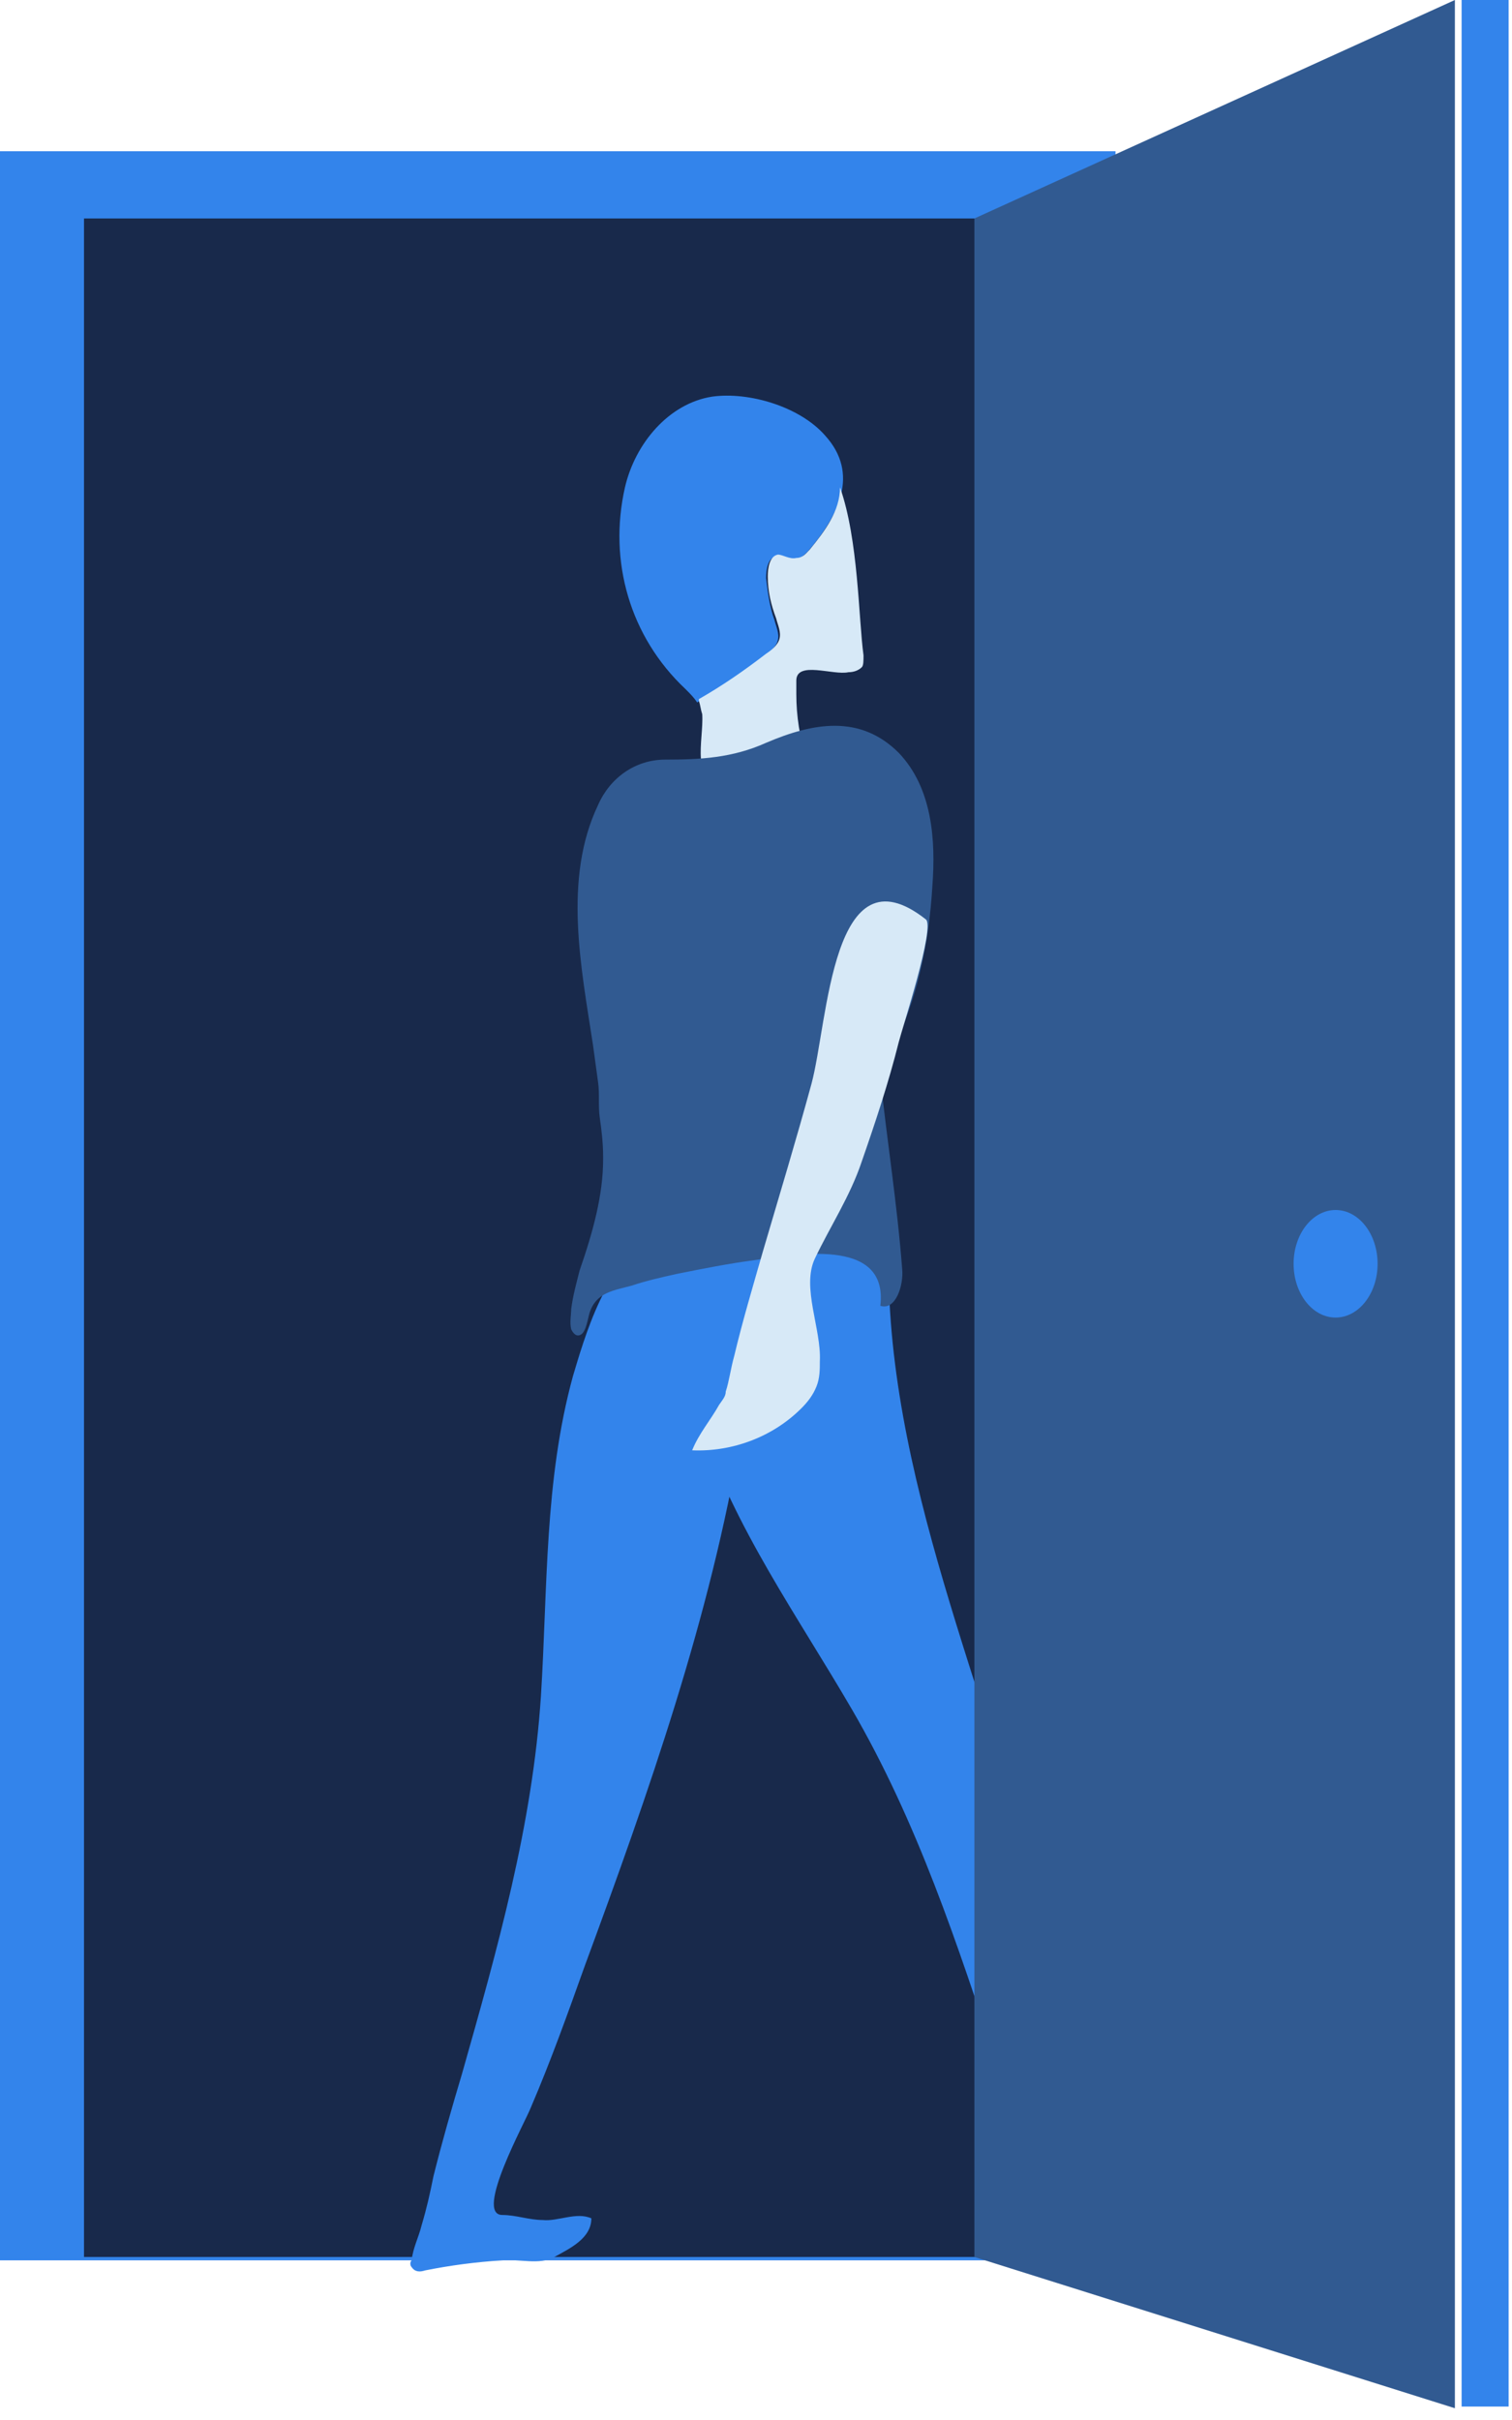
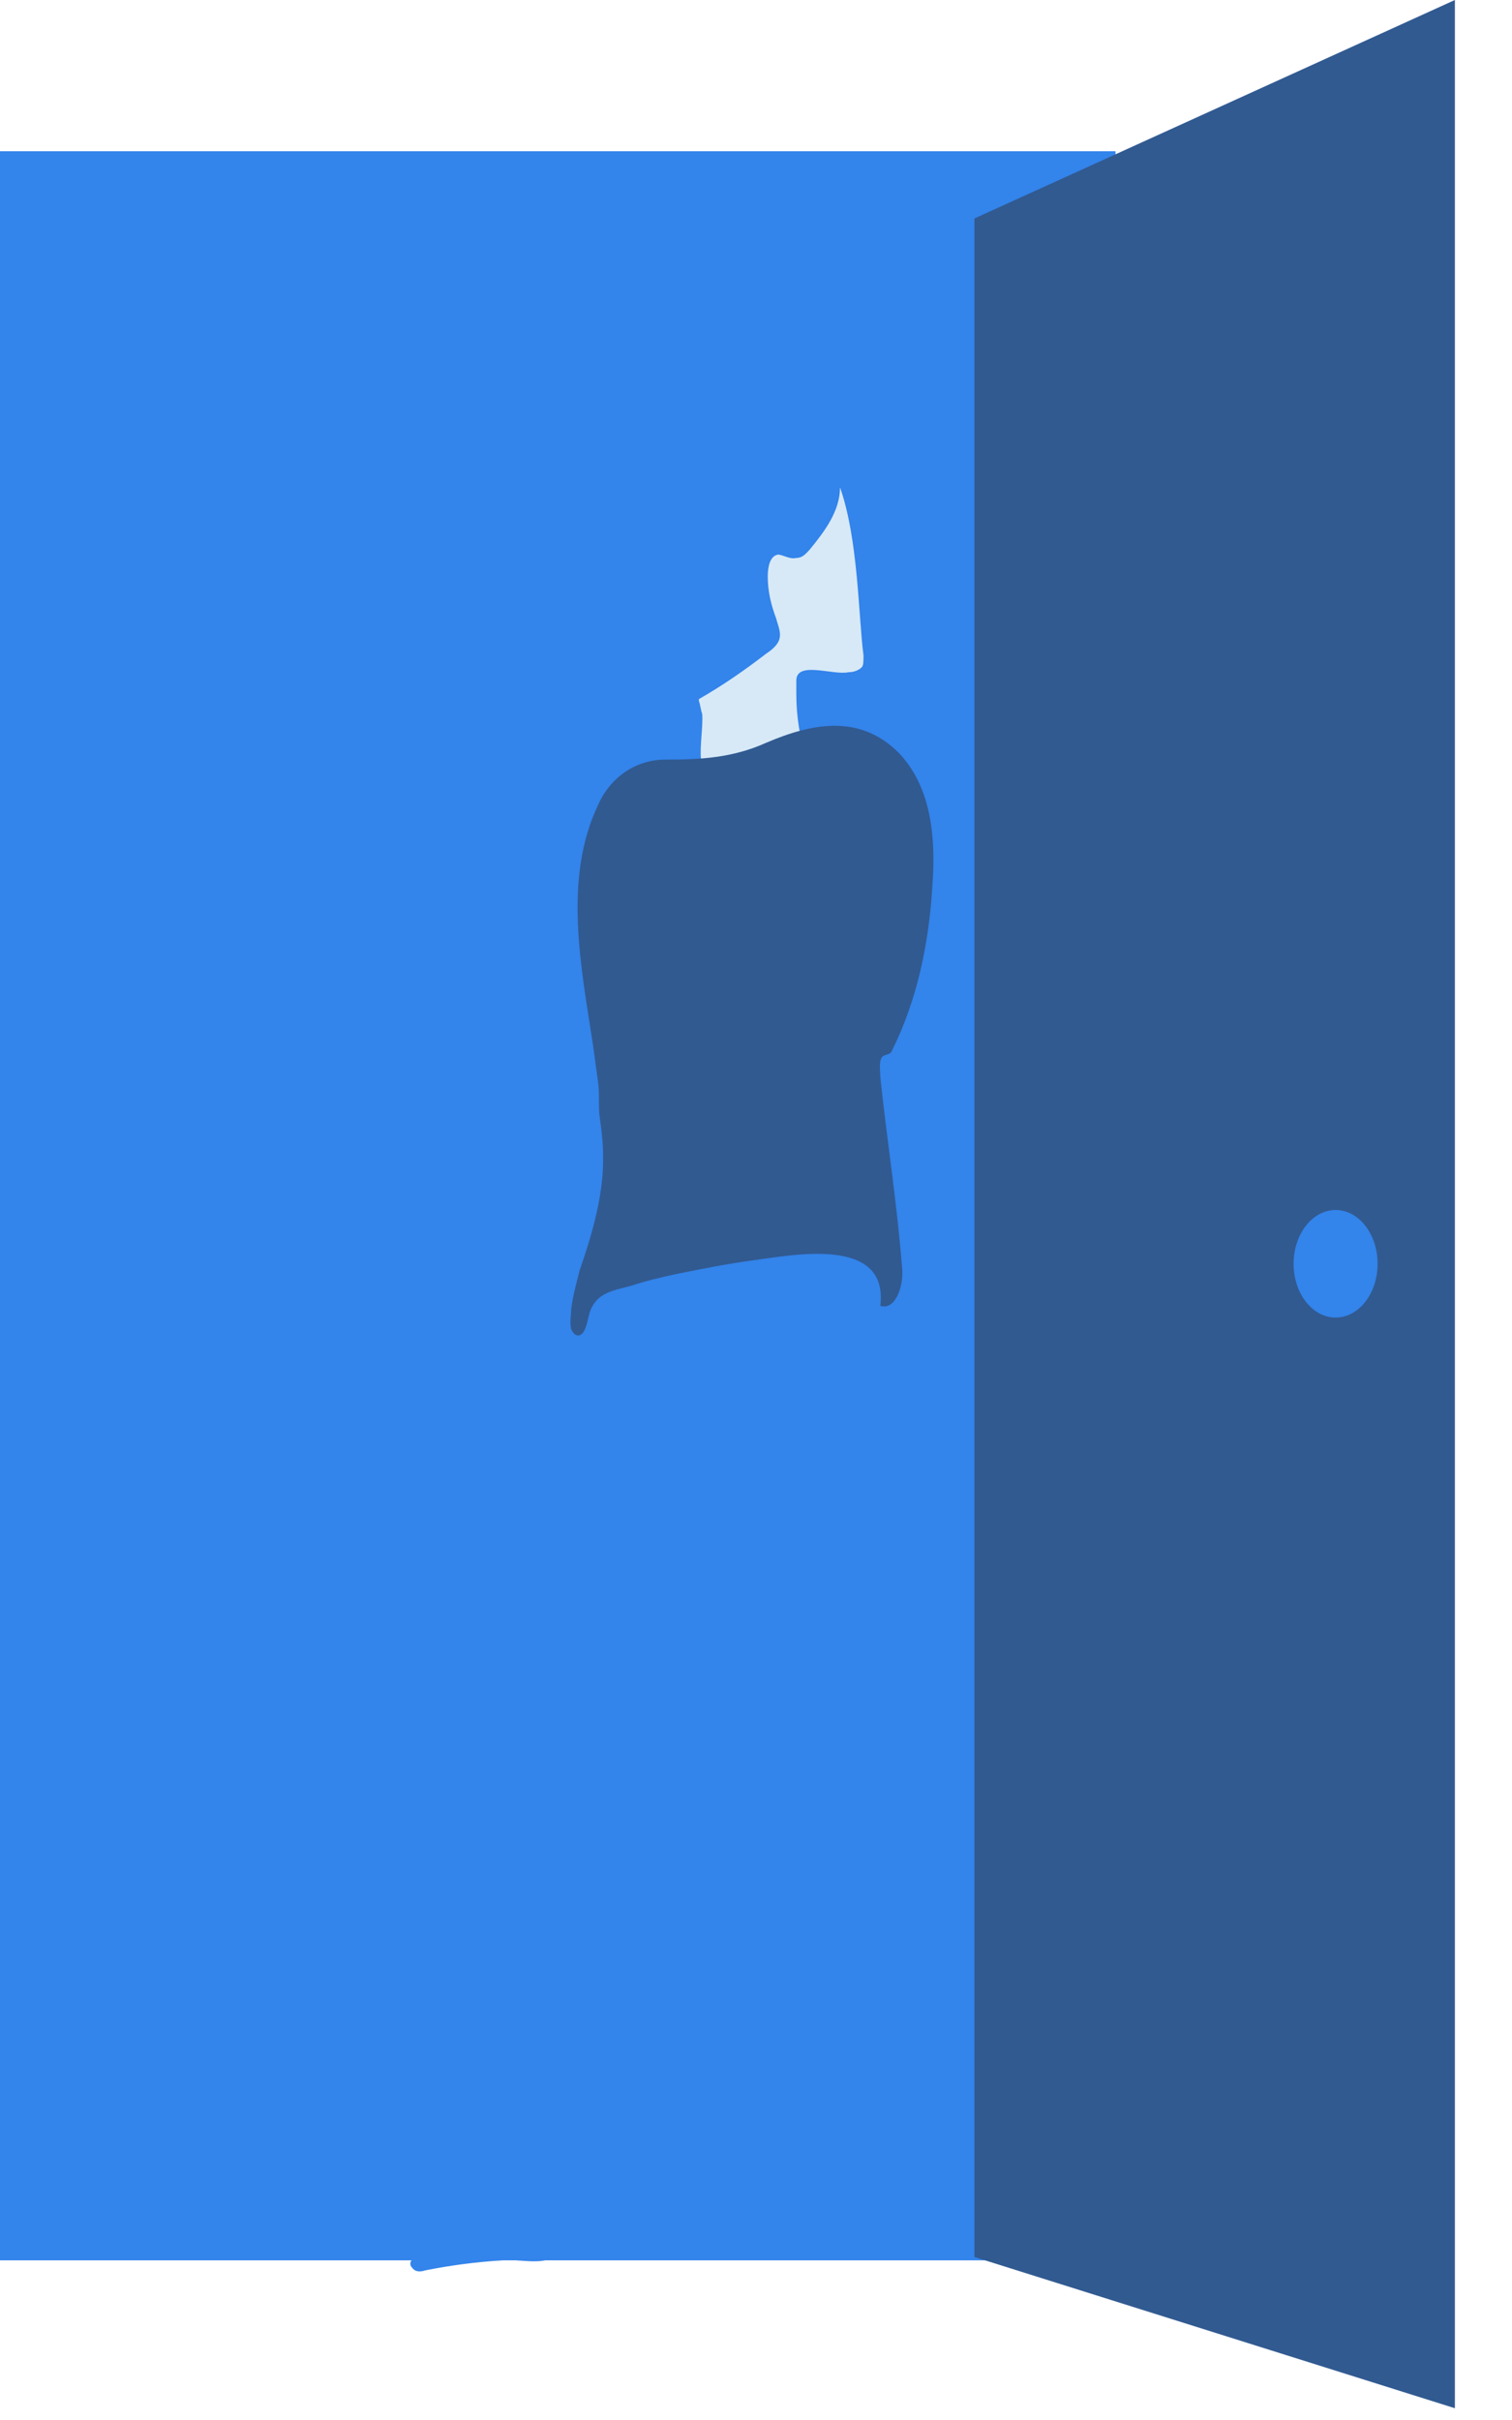
<svg xmlns="http://www.w3.org/2000/svg" width="90" height="144" viewBox="0 0 90 144" fill="none">
  <g clip-path="url(#clip0_1_801)">
    <path d="M66.4 9H0V134.5H66.4V9Z" fill="#3384EB" />
-     <path d="M58.6 13H5V134.3H58.6V13Z" fill="#18294B" />
    <path d="M40.5 74.4C42.7 75.6 44.3 79.3 44.4 81.1C44.5 82.5 44.3 84 44.1 85.4C42.3 96.2 38.6 106.7 34.8 117C33.8 119.8 32.8 122.6 31.6 125.4C31.3 126.2 28.2 131.8 29.9 131.8C30.7 131.8 31.5 132.1 32.3 132.1C33.2 132.2 34.3 131.6 35.2 132C35.2 133.2 33.9 133.8 33 134.3C32.1 134.8 30.9 134.4 29.9 134.5C28.3 134.6 26.8 134.8 25.3 135.1C25 135.2 24.7 135.2 24.5 134.9C24.4 134.8 24.4 134.6 24.5 134.5C24.6 133.7 24.9 133.2 25.1 132.4C25.4 131.4 25.6 130.5 25.8 129.5C26.3 127.5 26.9 125.4 27.5 123.4C29.6 116 31.7 108.6 32.2 100.9C32.6 94.5 32.4 88.1 34.1 81.9C34.7 79.9 36.2 74.5 38.8 74.2C39.3 73.9 39.9 74.1 40.5 74.4Z" fill="#3384EB" />
-     <path d="M42.8 74.8C45.8 73.8 50.7 74.1 52.9 74.3C52.6 87.7 58.9 100.8 62 113.6C62.7 116.5 63.4 119.4 64 122.3C64.2 123.1 64.7 129.5 66.2 128.6C66.9 128.2 67.7 127.9 68.4 127.5C69.2 127.1 69.8 125.9 70.7 125.8C71.4 126.8 70.6 128 70.1 128.9C69.6 129.8 68.4 130.2 67.6 130.8C66.3 131.7 65.2 132.8 64.1 133.9C63.9 134.1 63.6 134.3 63.4 134.2C63.3 134.1 63.2 134 63.1 133.9C62.7 133.2 62.7 132.6 62.4 131.8C62.1 130.9 61.7 129.9 61.4 129C60.7 127 60 125 59.4 123C57 115.7 54.6 108.4 50.7 101.7C47.5 96.2 43.7 90.9 41.7 84.8C41 82.6 39.2 78.1 40.9 76C41.4 75.5 42 75.1 42.8 74.8Z" fill="#3384EB" />
    <path d="M46.3 38.1C46.4 37.7 46.2 37.3 46.1 36.9C45.8 36.1 45.7 35.2 45.6 34.4C45.6 33.9 45.7 33.2 46.2 33.1C46.6 33 47 33.3 47.3 33.3C47.6 33.3 47.9 33 48.1 32.8C49.9 30.7 51.2 28.2 49.1 25.9C47.6 24.2 44.6 23.3 42.4 23.6C39.8 24 37.8 26.4 37.2 29C36.2 33.4 37.5 37.9 40.8 41C41.1 41.3 41.3 41.5 41.5 41.8C42.8 40.9 44.2 40 45.5 39.1C45.8 38.8 46.2 38.5 46.3 38.1Z" fill="#3384EB" />
    <path d="M51.4 39C51.1 36.8 51.1 32.1 50 29C50 30.4 49.1 31.6 48.2 32.7C48 32.9 47.8 33.2 47.4 33.2C47 33.3 46.6 33 46.3 33C45.8 33.1 45.7 33.8 45.7 34.3C45.7 35.2 45.9 36 46.2 36.8C46.3 37.2 46.5 37.6 46.4 38C46.3 38.4 45.9 38.7 45.6 38.9C44.3 39.9 43 40.8 41.6 41.6V41.7C41.7 42 41.7 42.2 41.8 42.5C41.9 44.1 41 46.6 43.3 46.9C44 47 44.8 46.8 45.5 46.5C46.4 46.1 47.2 45.7 48 45.1C47.6 43.9 47.4 42.6 47.4 41.3C47.4 41 47.4 40.8 47.4 40.5C47.4 39.3 49.6 40.2 50.5 40C50.8 40 51.1 39.9 51.3 39.7C51.4 39.6 51.4 39.3 51.4 39Z" fill="#D7E9F7" />
    <path d="M35.9 69C35.9 68.9 35.9 68.9 35.9 68.8C35.9 68 35.8 67.2 35.7 66.5C35.6 65.8 35.7 65.1 35.6 64.4C35.5 63.7 35.4 62.9 35.3 62.2C34.6 57.6 33.5 52.3 35.6 47.9C36.3 46.3 37.8 45.2 39.6 45.2C41.7 45.2 43.6 45.1 45.6 44.2C48.4 43 51.2 42.5 53.5 44.8C55.5 46.9 55.7 50 55.5 52.7C55.3 56.1 54.6 59.5 53.1 62.5C53 62.8 52.7 62.7 52.5 62.9C52.3 63.2 52.4 63.7 52.4 64.1C52.8 67.9 53.4 71.6 53.7 75.5C53.8 76.5 53.3 78 52.4 77.7C52.9 73.5 47.1 74.7 44.8 75C43.3 75.2 41.8 75.5 40.3 75.8C39.4 76 38.5 76.2 37.6 76.5C36.5 76.8 35.5 76.9 35.1 78.1C35 78.4 34.9 79.2 34.6 79.4C34.3 79.6 34.1 79.3 34 79.1C33.9 78.7 34 78.2 34 77.9C34.1 77.1 34.3 76.4 34.5 75.6C35.3 73.3 35.9 71.1 35.9 69Z" fill="#315A91" />
-     <path d="M42.8 83.6C42.3 84.5 41.6 85.3 41.2 86.3C43.6 86.4 46 85.5 47.7 83.8C48.1 83.4 48.4 83 48.6 82.5C48.8 82 48.8 81.5 48.8 81C48.9 79.1 47.7 76.6 48.5 74.9C49.4 73 50.6 71.2 51.3 69.1C52.1 66.8 52.9 64.4 53.5 62C53.7 61.2 55.7 55.1 55.1 54.7C49.5 50.3 49.3 60.8 48.3 64.5C47.4 67.8 46.4 71.1 45.4 74.5C44.8 76.6 44.2 78.6 43.7 80.7C43.5 81.4 43.4 82.2 43.2 82.8C43.2 83.1 43 83.3 42.8 83.6Z" fill="#D7E9F7" />
    <path d="M86.6 143.3L58 134.3V13L86.6 0V143.3Z" fill="#315A91" />
-     <path d="M89.8 0H87V143.2H89.8V0Z" fill="#3384EB" />
    <path d="M79.5 78.4C80.881 78.4 82 76.967 82 75.2C82 73.433 80.881 72 79.5 72C78.119 72 77 73.433 77 75.2C77 76.967 78.119 78.4 79.5 78.4Z" fill="#3384EB" />
  </g>
  <defs>
    <clipPath id="clip0_1_801">
      <rect width="90" height="144" fill="white" />
    </clipPath>
  </defs>
</svg>